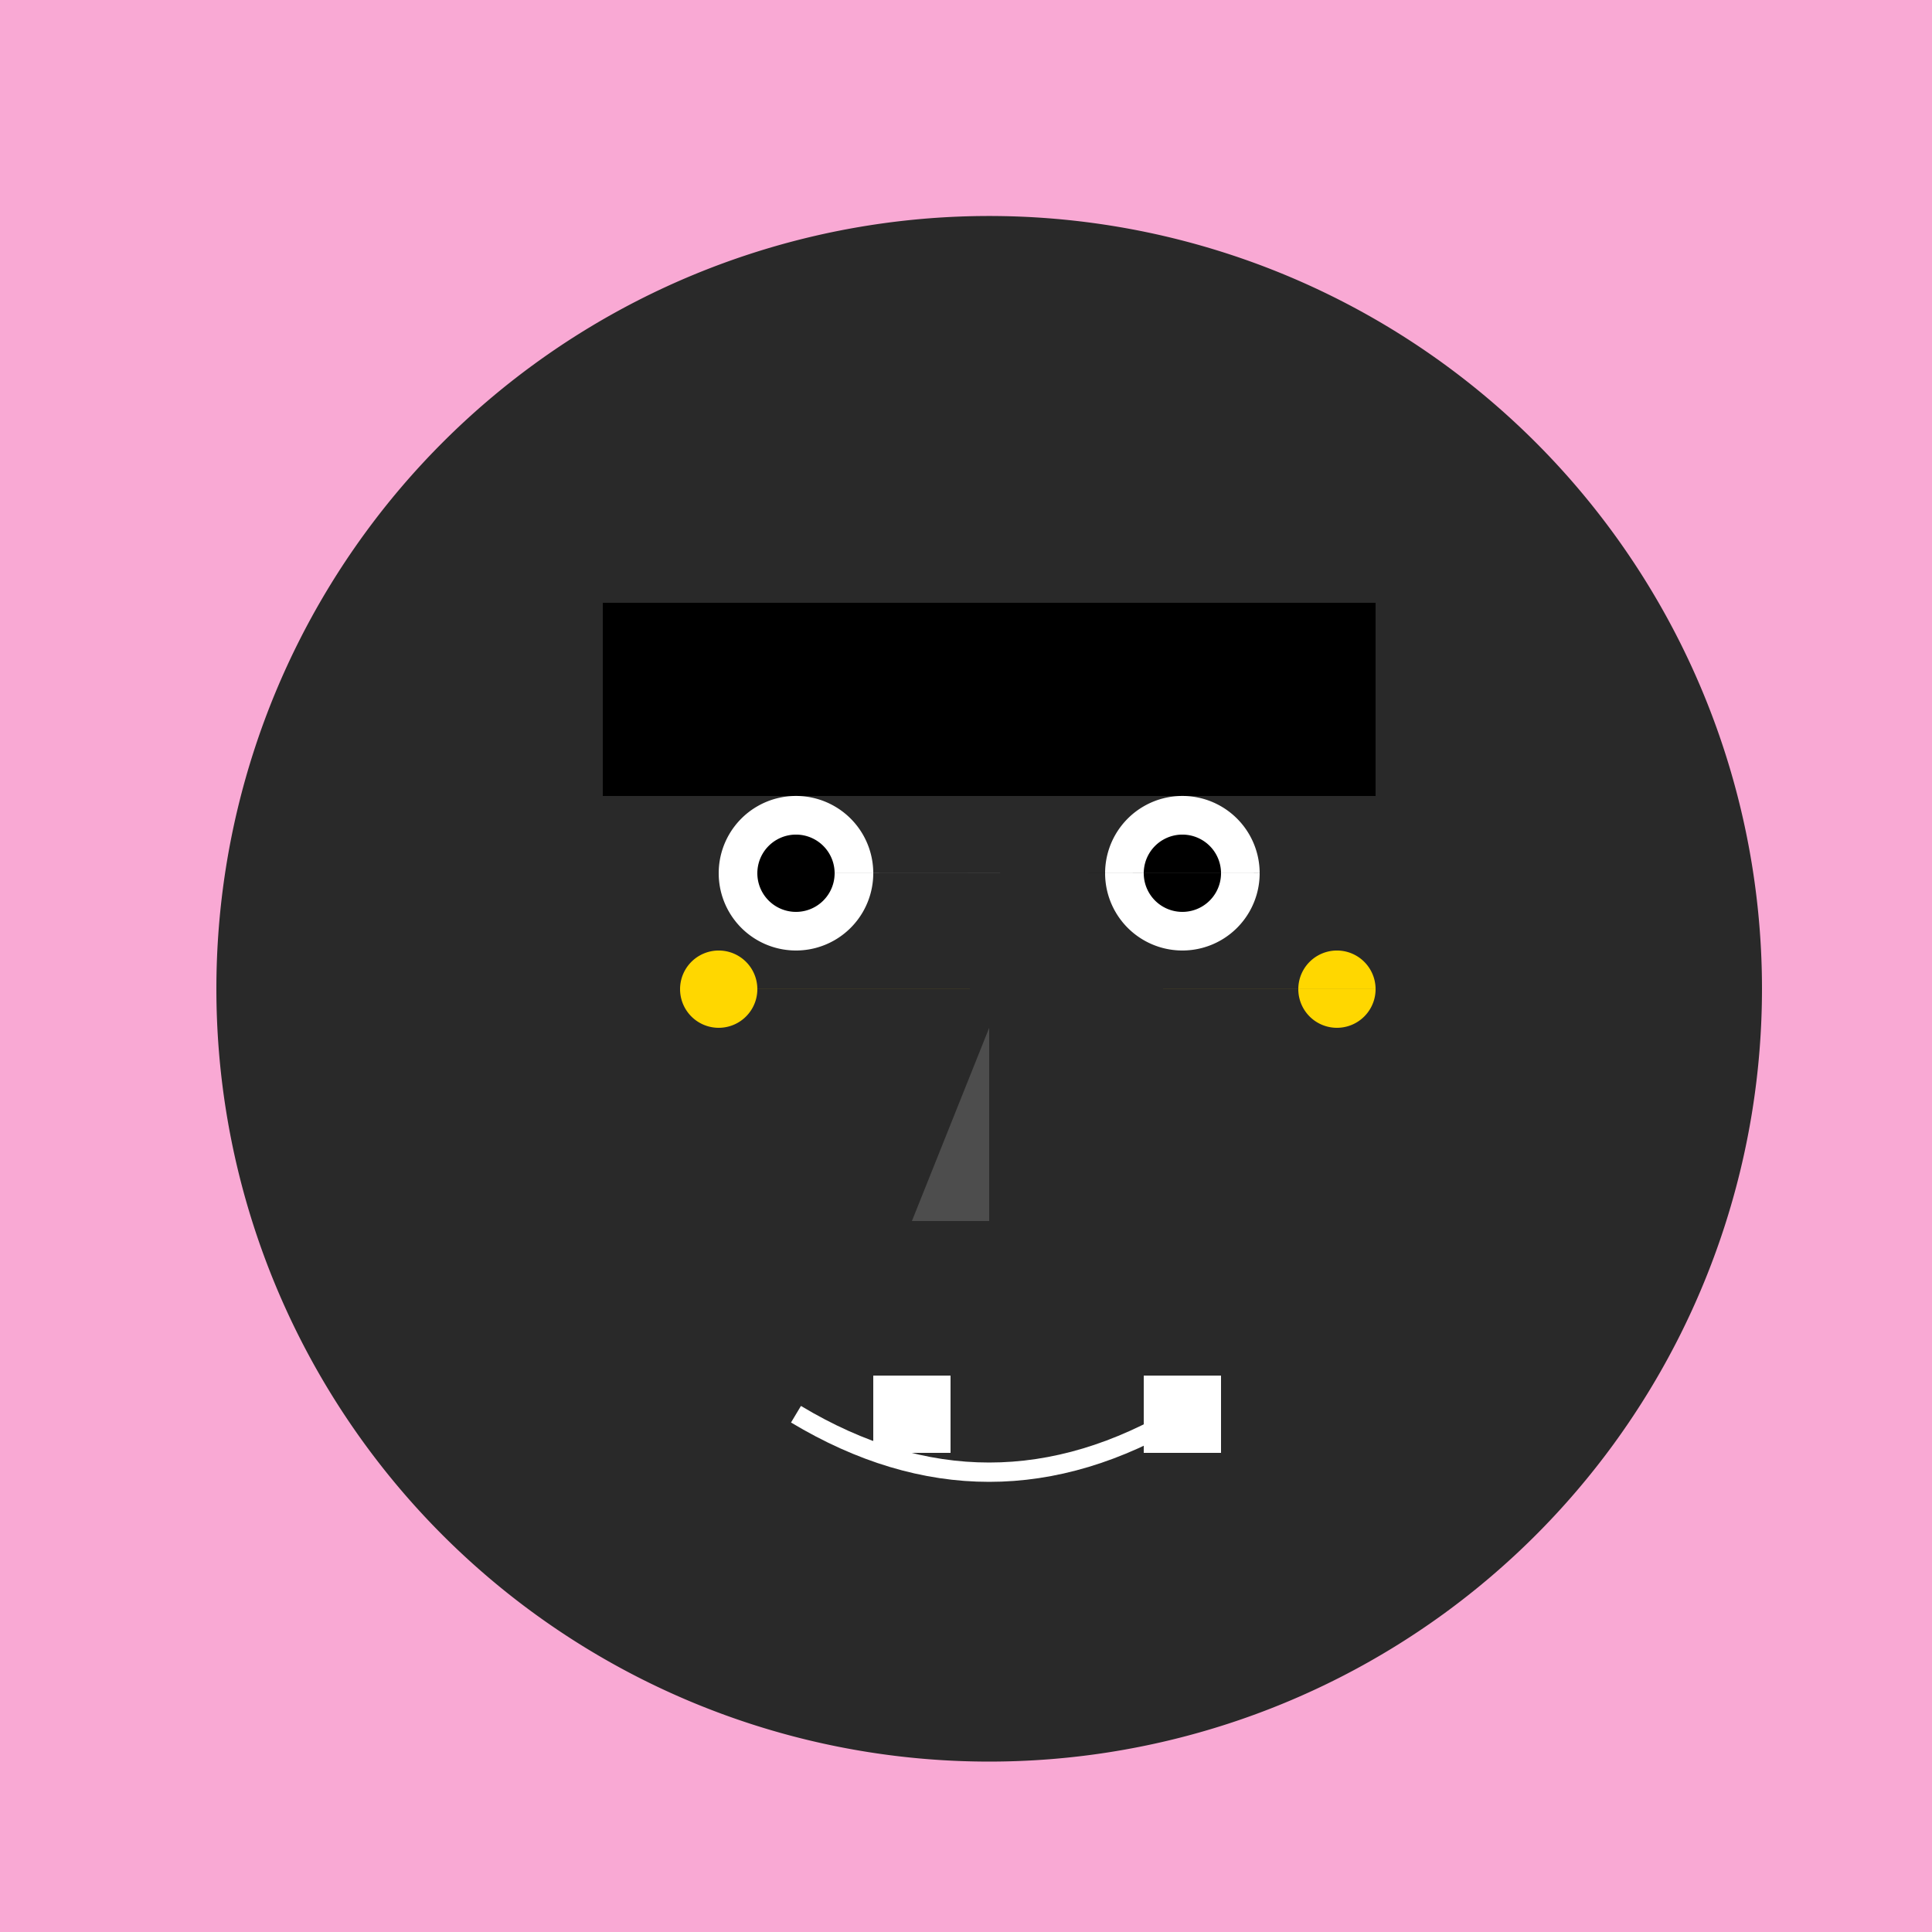
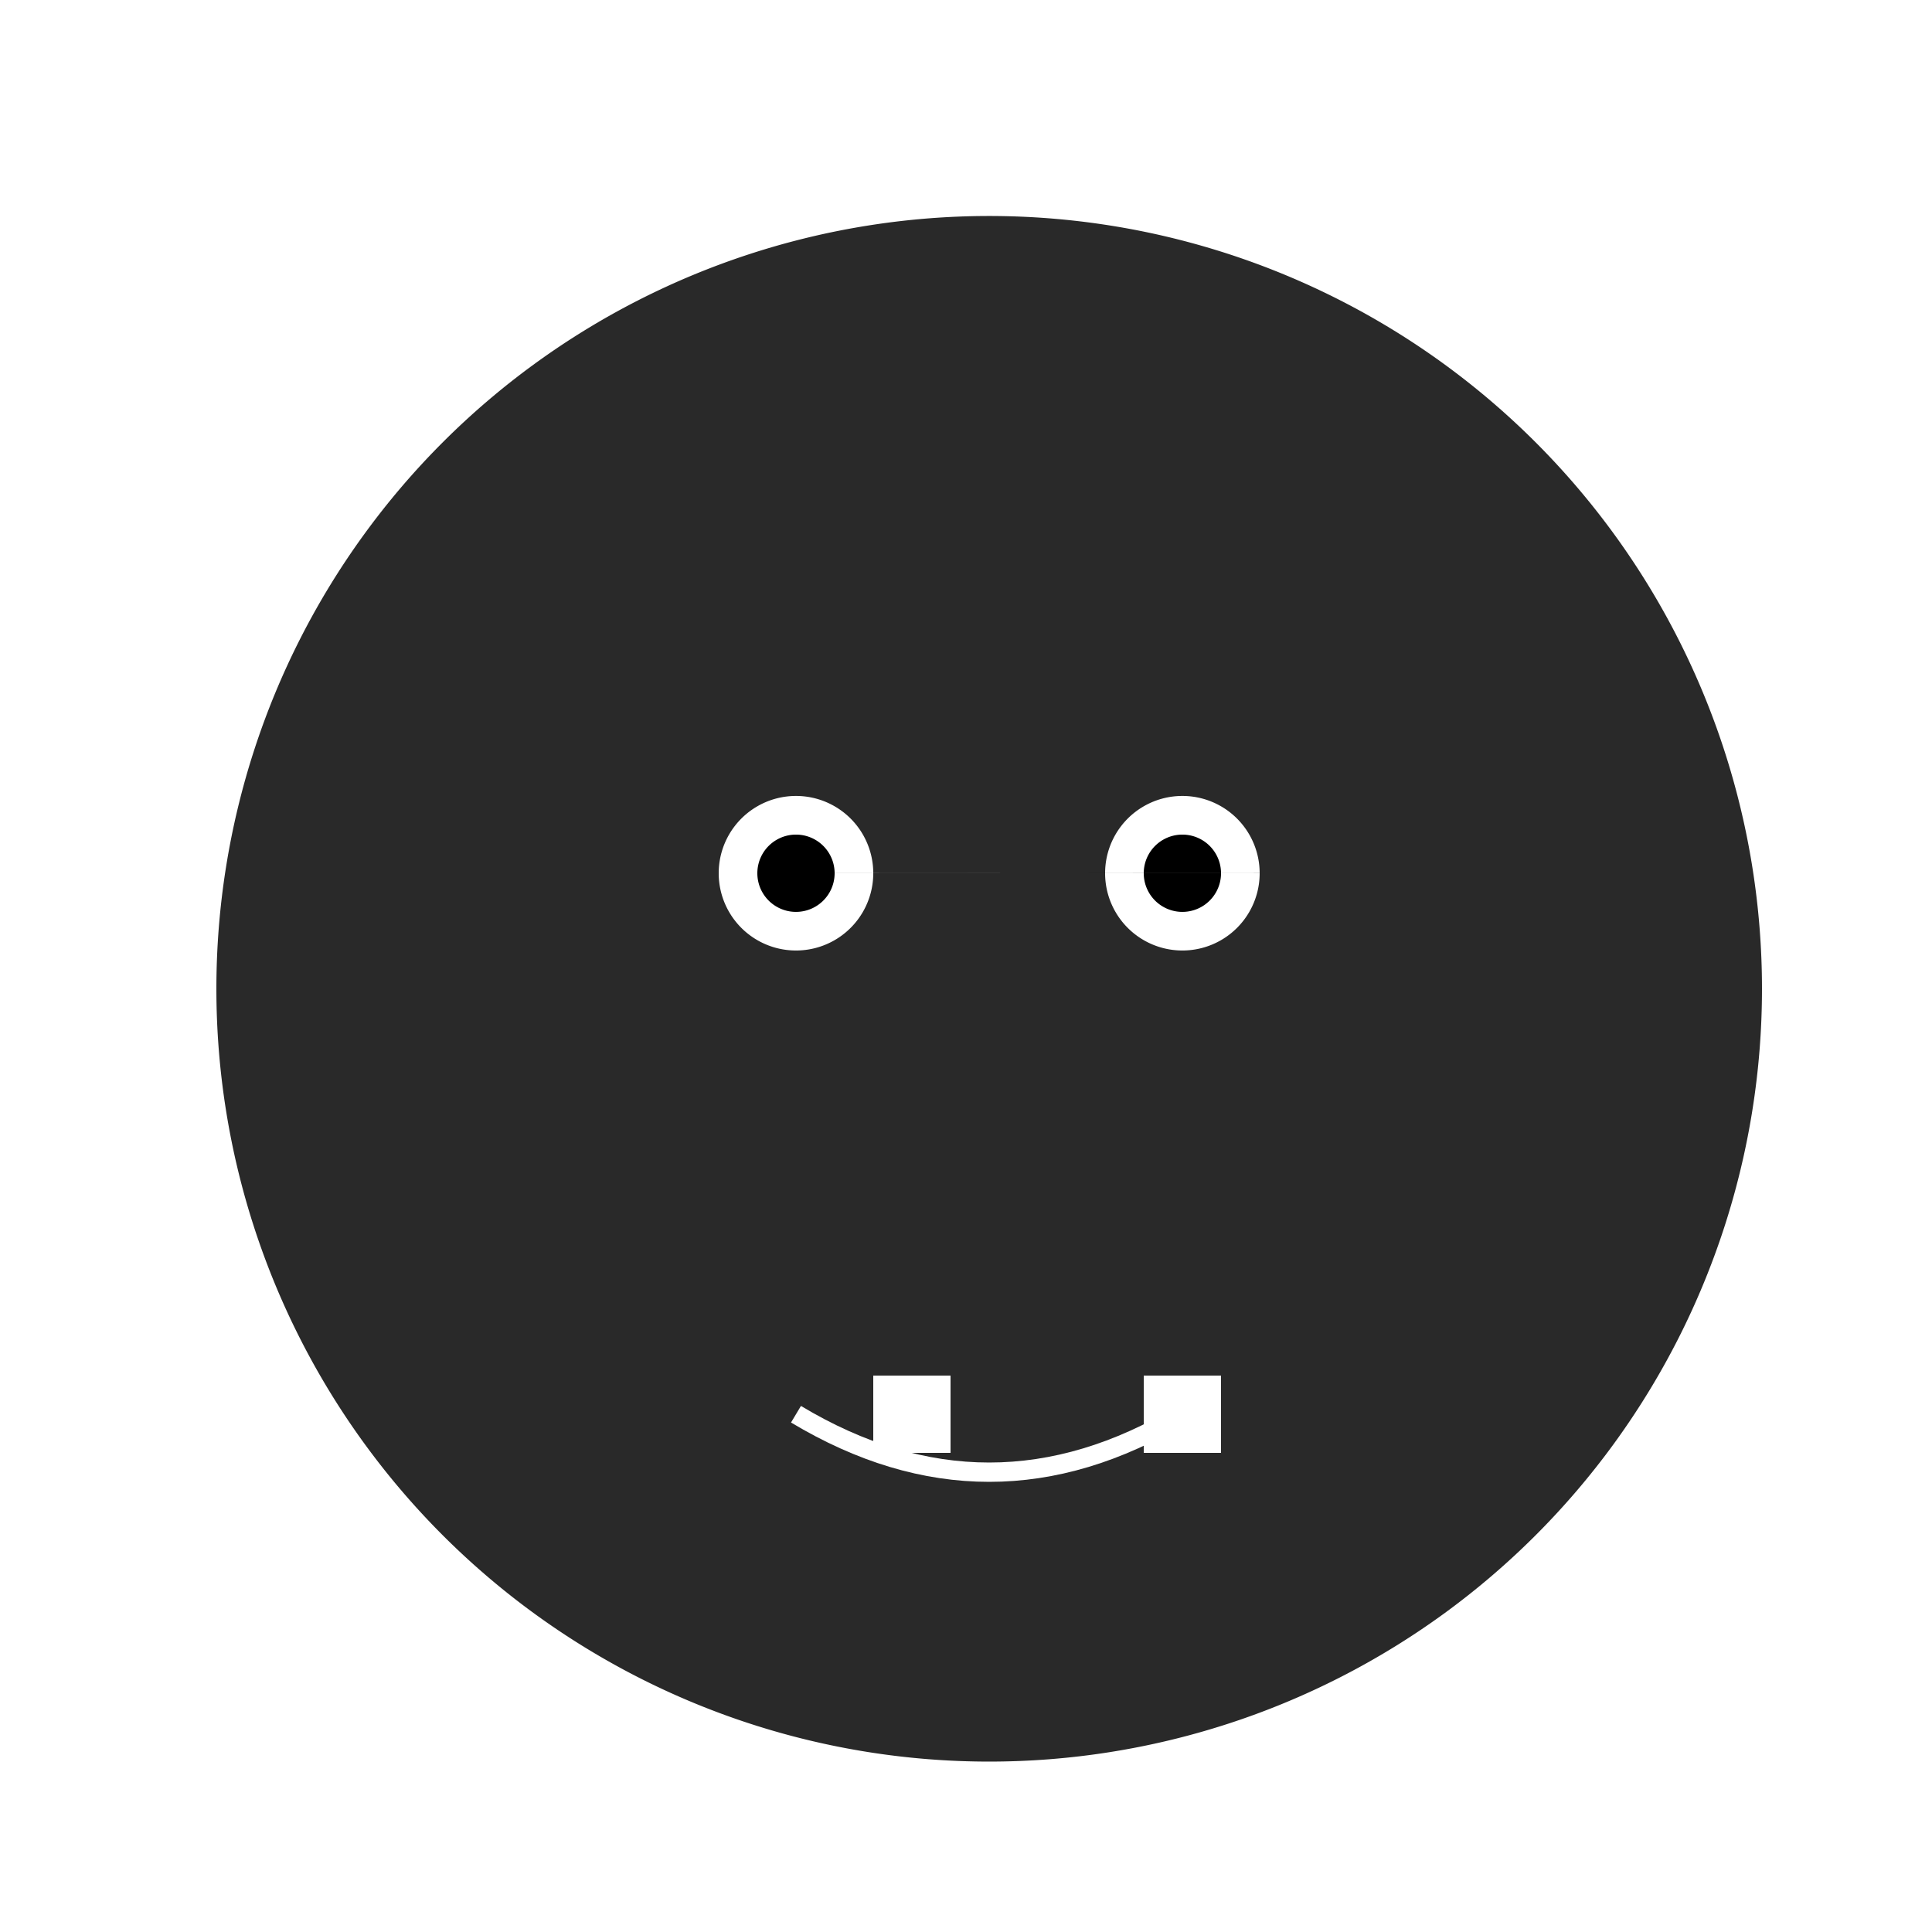
<svg xmlns="http://www.w3.org/2000/svg" width="500" height="500">
  <defs />
  <g>
-     <rect fill="#F9A9D4" stroke="none" x="0" y="0" width="512" height="512" />
    <path fill="#292929" stroke="none" paint-order="stroke fill markers" d=" M 456 256 A 200 200 0 1 1 456 255.8" />
-     <rect fill="#000000" stroke="none" x="156" y="156" width="200" height="50" />
    <path fill="#FFFFFF" stroke="none" paint-order="stroke fill markers" d=" M 226 226 A 20 20 0 1 1 226 225.98 L 326 226 A 20 20 0 1 1 326 225.98" />
    <path fill="#000000" stroke="none" paint-order="stroke fill markers" d=" M 216 226 A 10 10 0 1 1 216 225.99 L 316 226 A 10 10 0 1 1 316 225.99" />
-     <path fill="#4D4D4D" stroke="none" paint-order="stroke fill markers" d=" M 256 266 L 236 316 L 256 316" />
    <path fill="none" stroke="#FFFFFF" paint-order="fill stroke markers" d=" M 206 366 Q 256 396 306 366" stroke-miterlimit="10" stroke-width="5" stroke-dasharray="" />
    <path fill="#FFFFFF" stroke="none" paint-order="stroke fill markers" d=" M 226 356 L 246 356 L 246 376 L 226 376 L 226 356 Z M 296 356 L 316 356 L 316 376 L 296 376 L 296 356 Z" />
-     <path fill="#FFD700" stroke="none" paint-order="stroke fill markers" d=" M 196 256 A 10 10 0 1 1 196 255.99 L 356 256 A 10 10 0 1 1 356 255.99" />
  </g>
</svg>